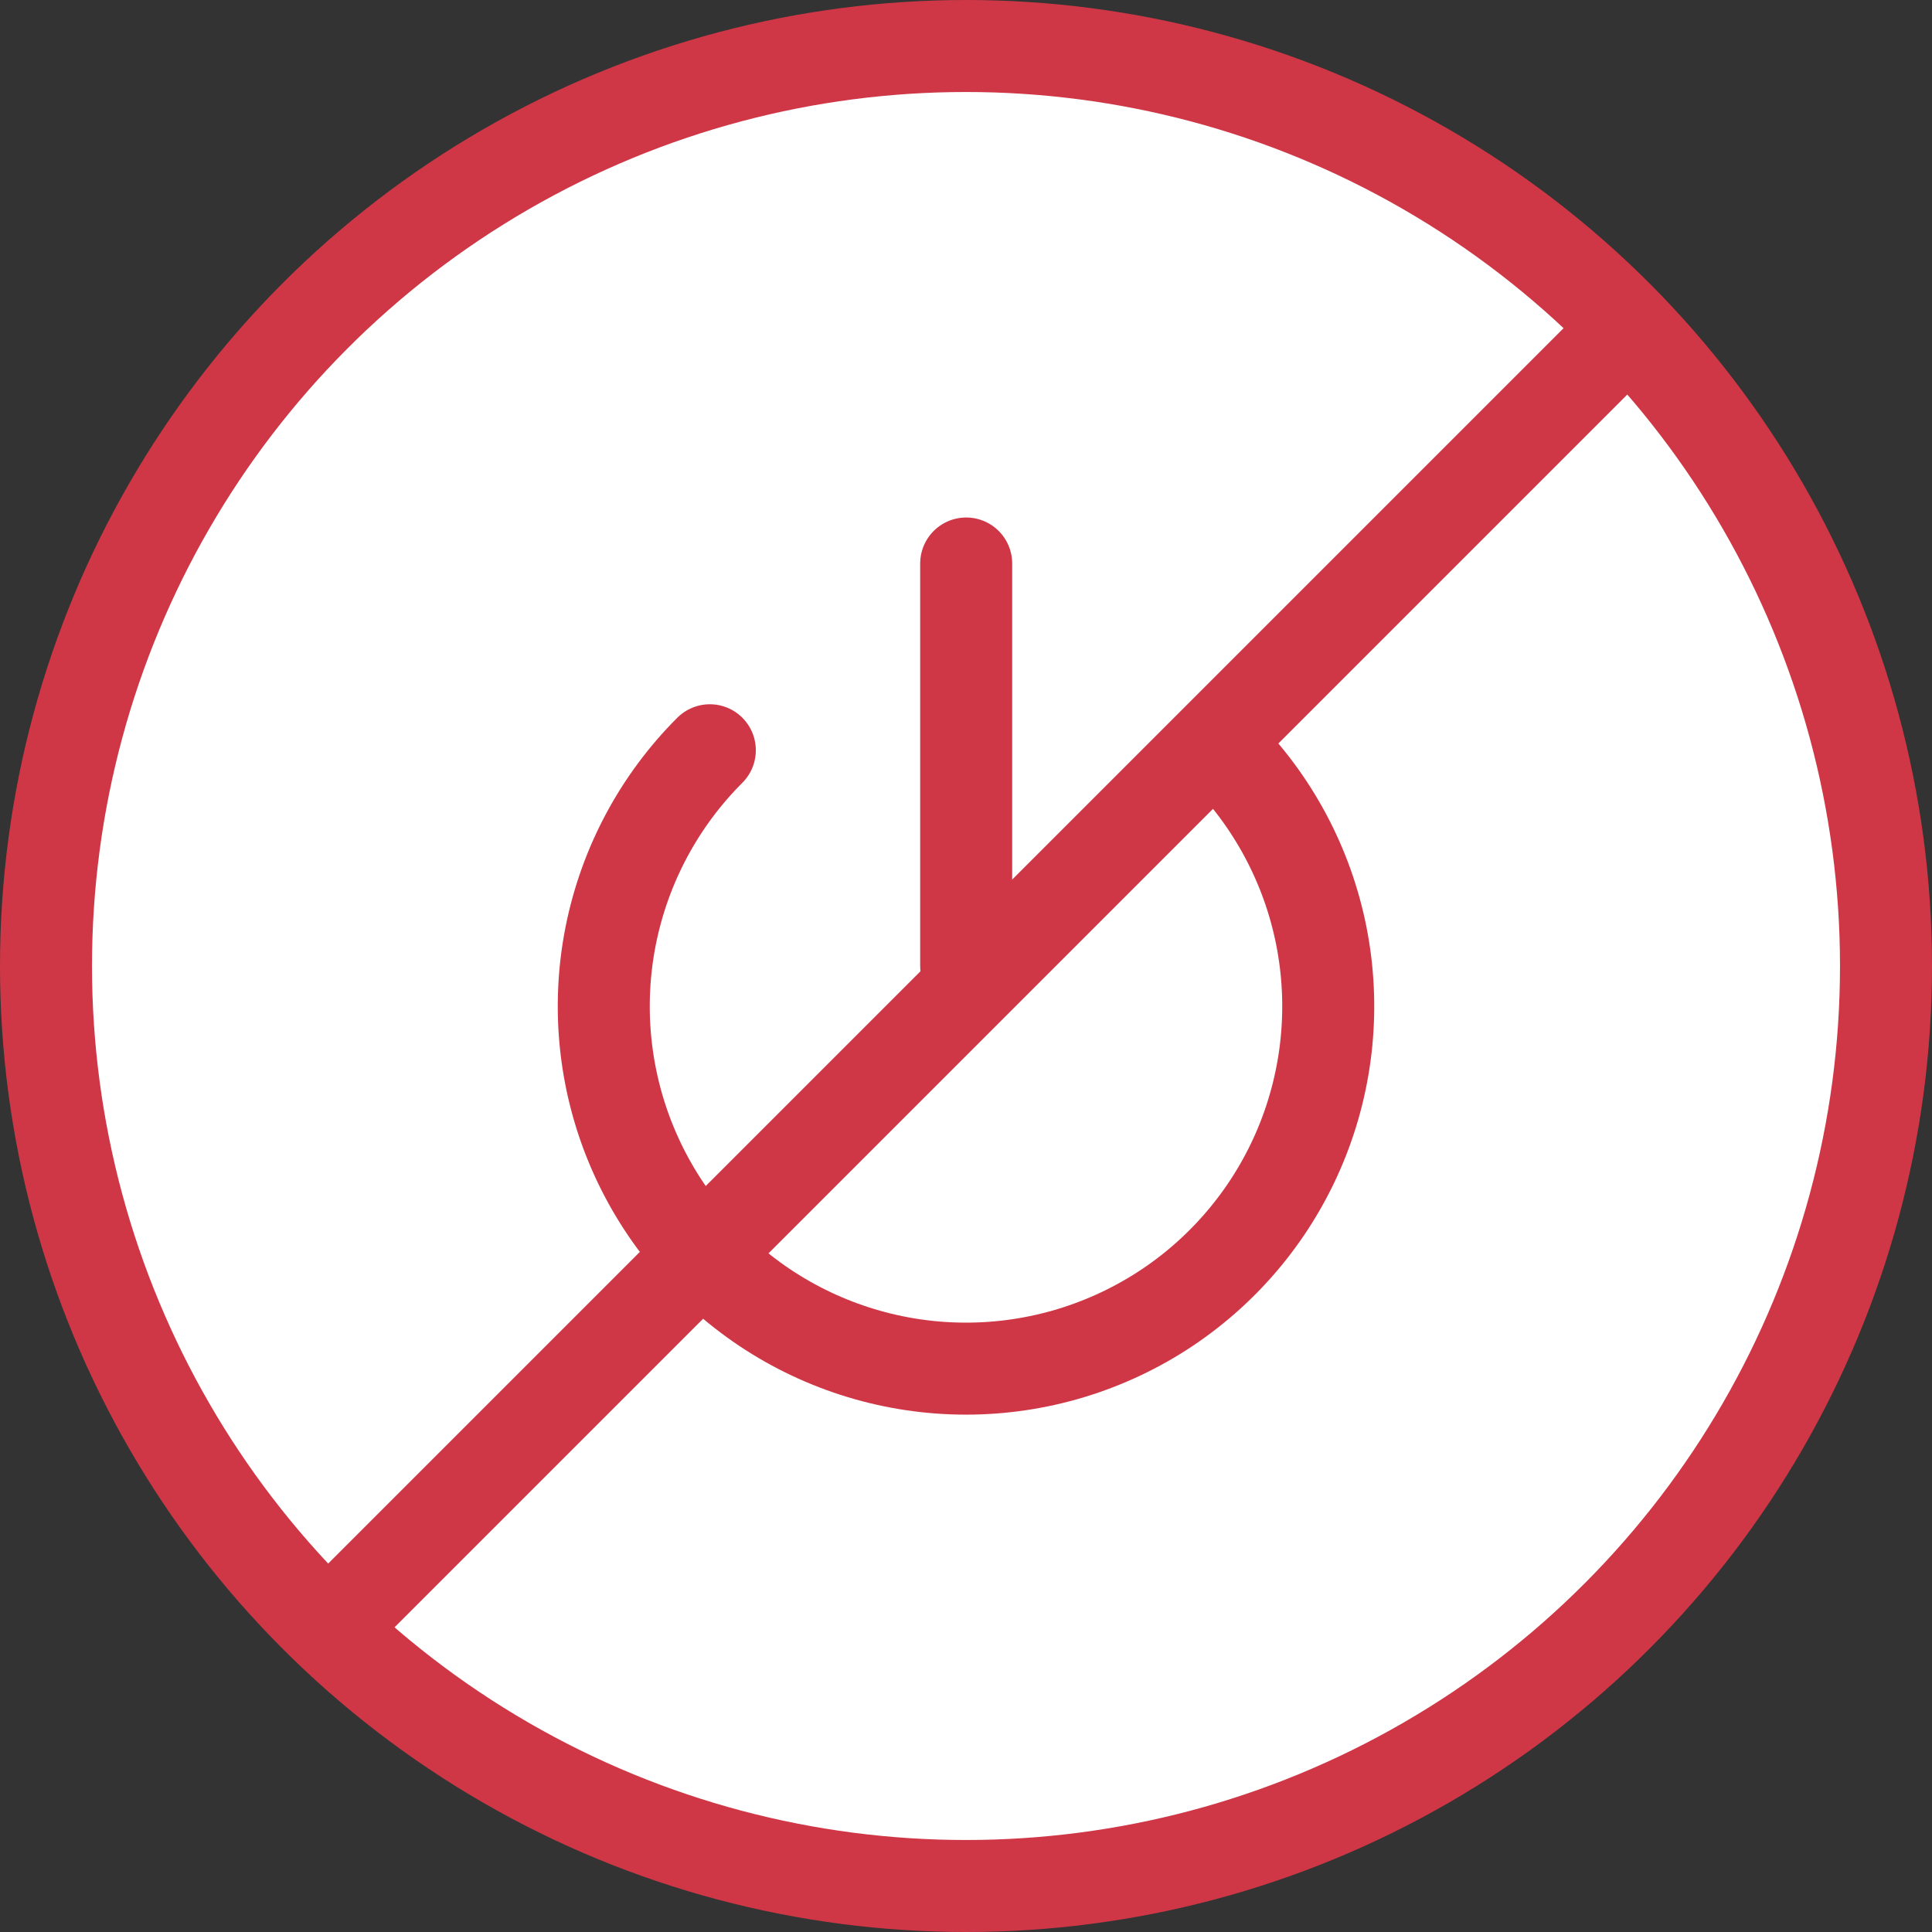
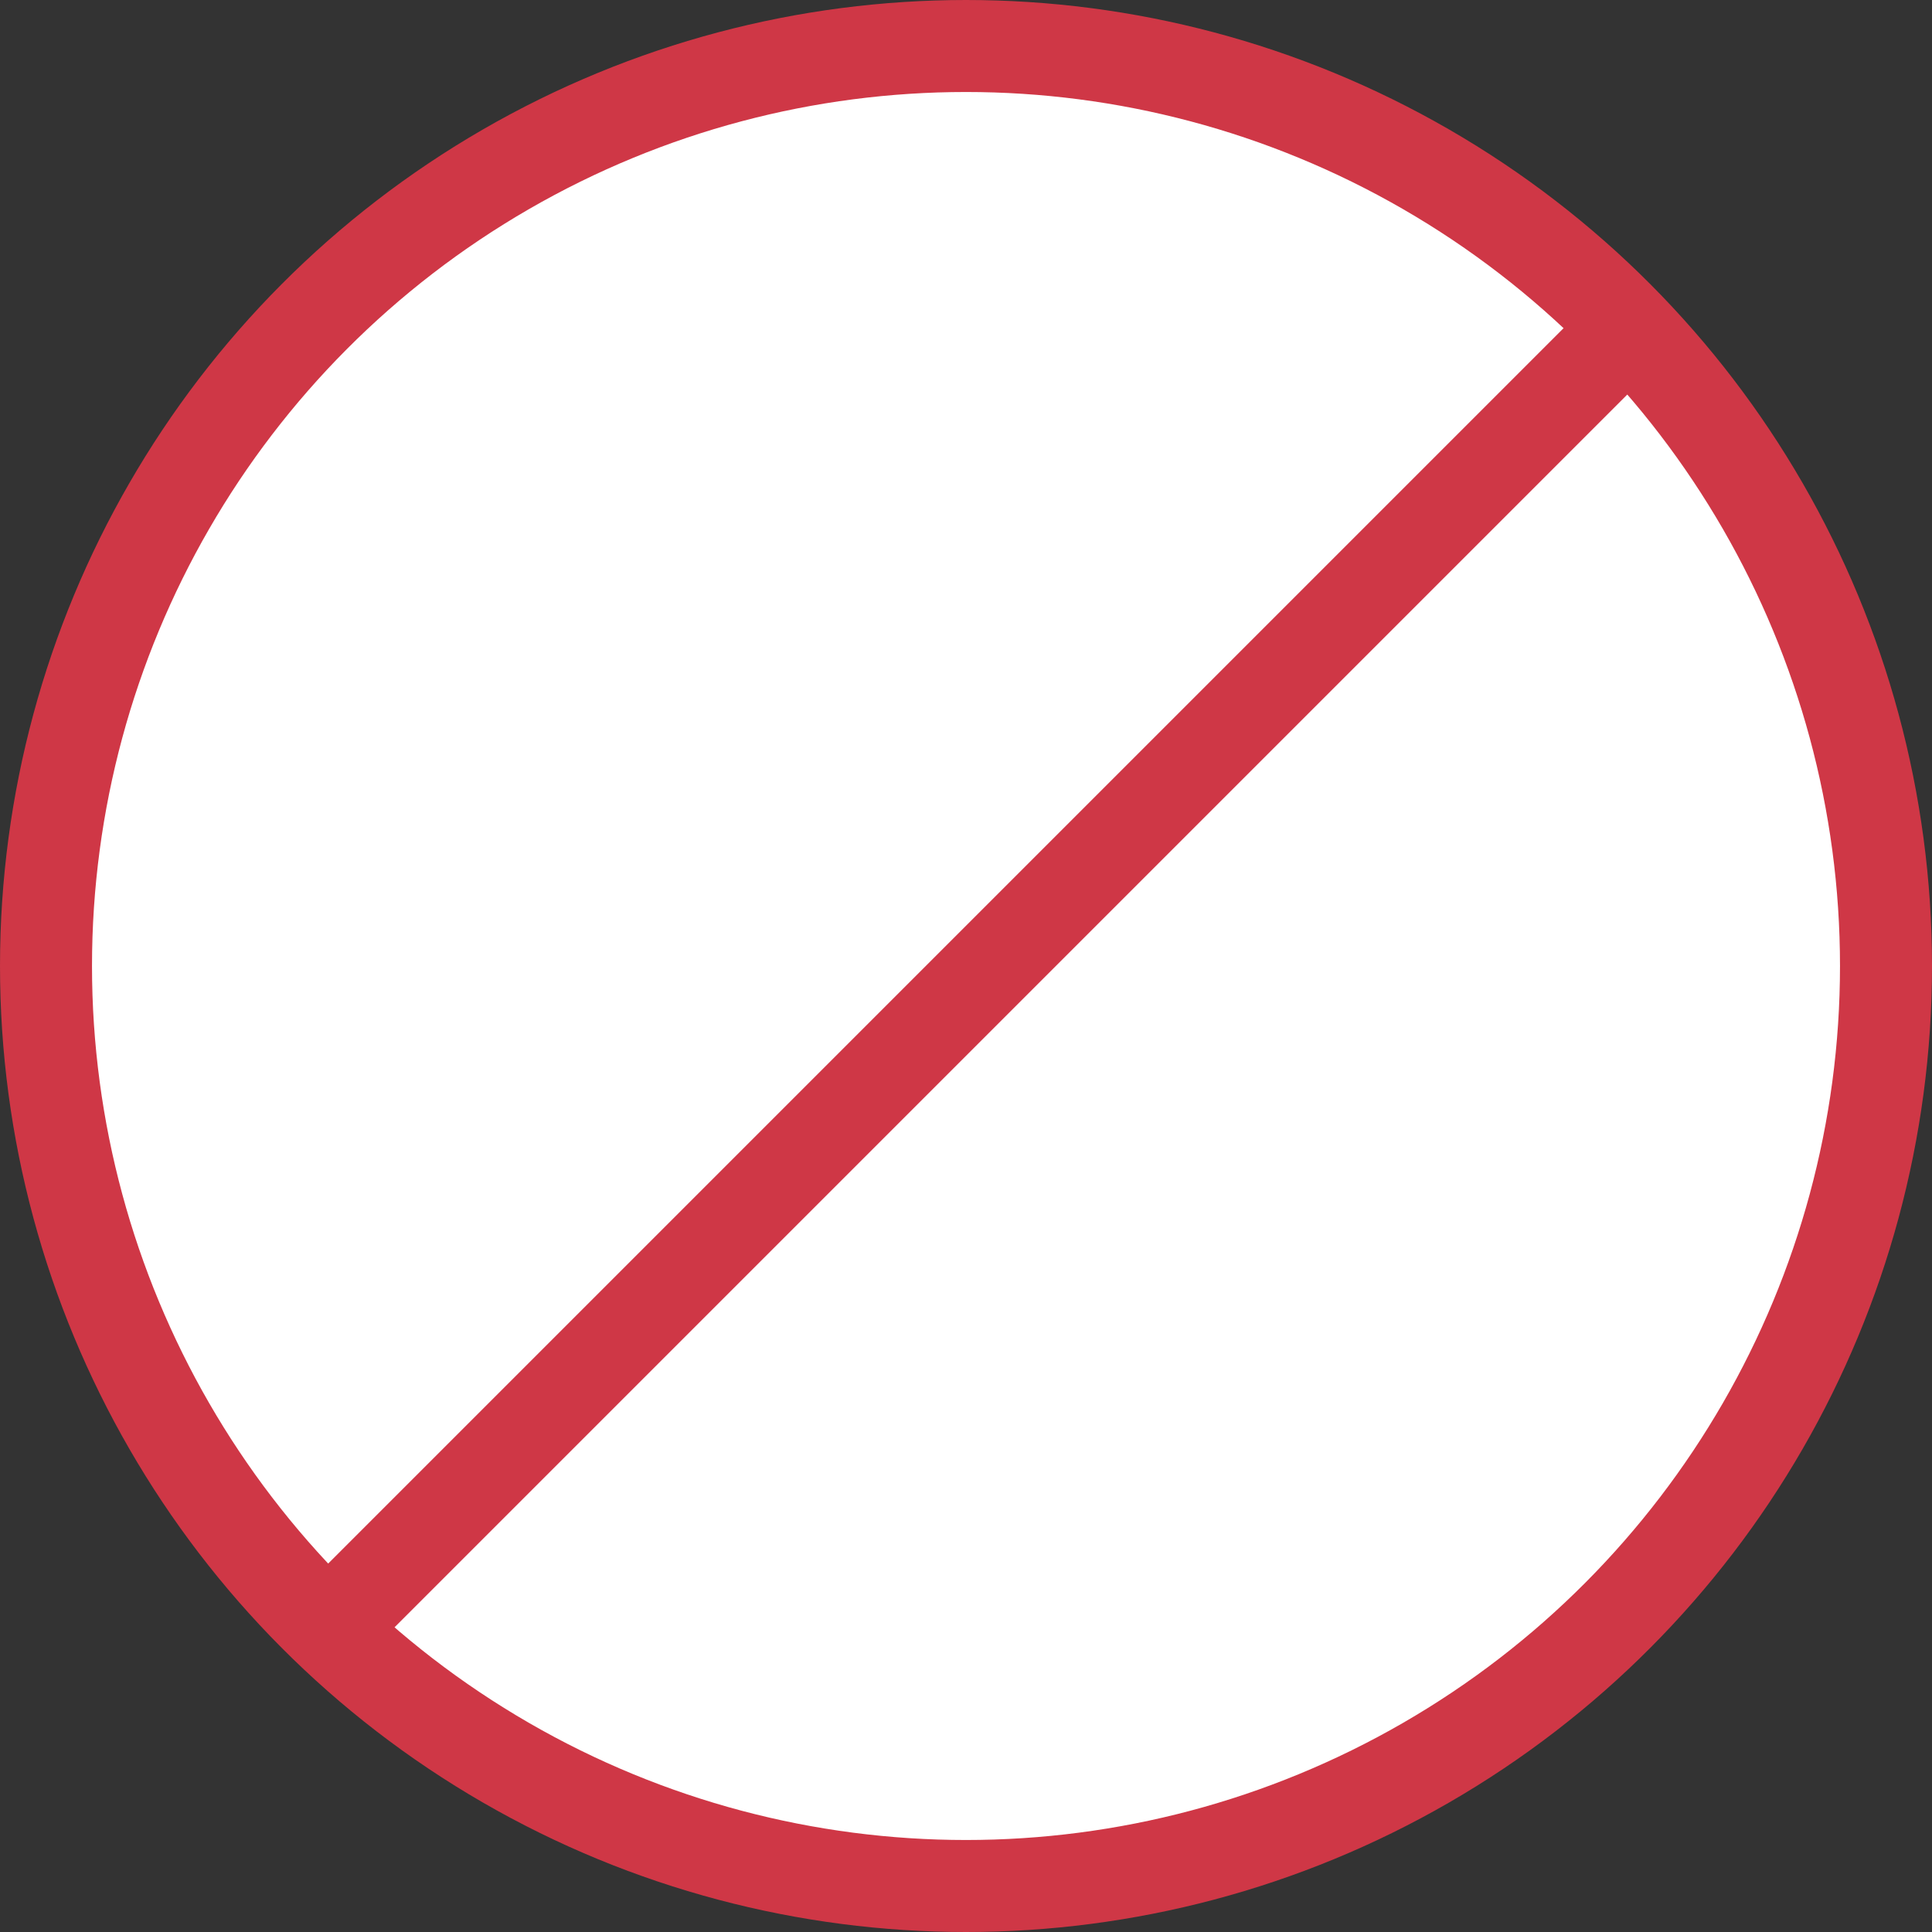
<svg xmlns="http://www.w3.org/2000/svg" width="42" height="42" viewBox="0 0 42 42" fill="none">
  <rect x="0" y="0" width="42" height="42" fill="#333333" stroke="none" />
  <circle cx="21" cy="21" r="20" fill="white" stroke="#CF3746" stroke-width="2" />
  <path d="M26.569 16.31C27.671 17.411 28.42 18.815 28.724 20.342C29.027 21.87 28.871 23.453 28.275 24.892C27.679 26.331 26.67 27.56 25.375 28.426C24.08 29.291 22.557 29.753 21 29.753C19.443 29.753 17.92 29.291 16.625 28.426C15.33 27.56 14.321 26.331 13.725 24.892C13.129 23.453 12.973 21.87 13.276 20.342C13.58 18.815 14.329 17.411 15.431 16.31" fill="white" />
-   <path d="M26.569 16.31C27.671 17.411 28.42 18.815 28.724 20.342C29.027 21.87 28.871 23.453 28.275 24.892C27.679 26.331 26.67 27.56 25.375 28.426C24.08 29.291 22.557 29.753 21 29.753C19.443 29.753 17.92 29.291 16.625 28.426C15.33 27.56 14.321 26.331 13.725 24.892C13.129 23.453 12.973 21.87 13.276 20.342C13.58 18.815 14.329 17.411 15.431 16.31M21.004 12.25V21" stroke="#CF3746" stroke-width="2" stroke-linecap="round" stroke-linejoin="round" />
  <line x1="35.707" y1="6.832" x2="6.832" y2="35.707" stroke="#CF3746" stroke-width="2" />
</svg>